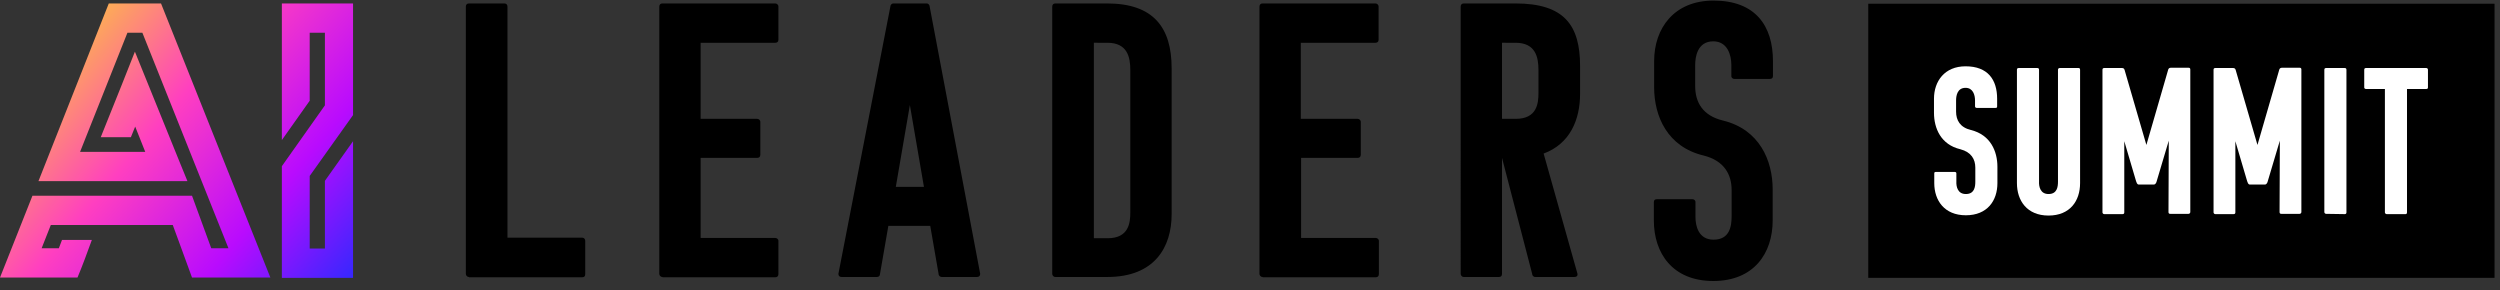
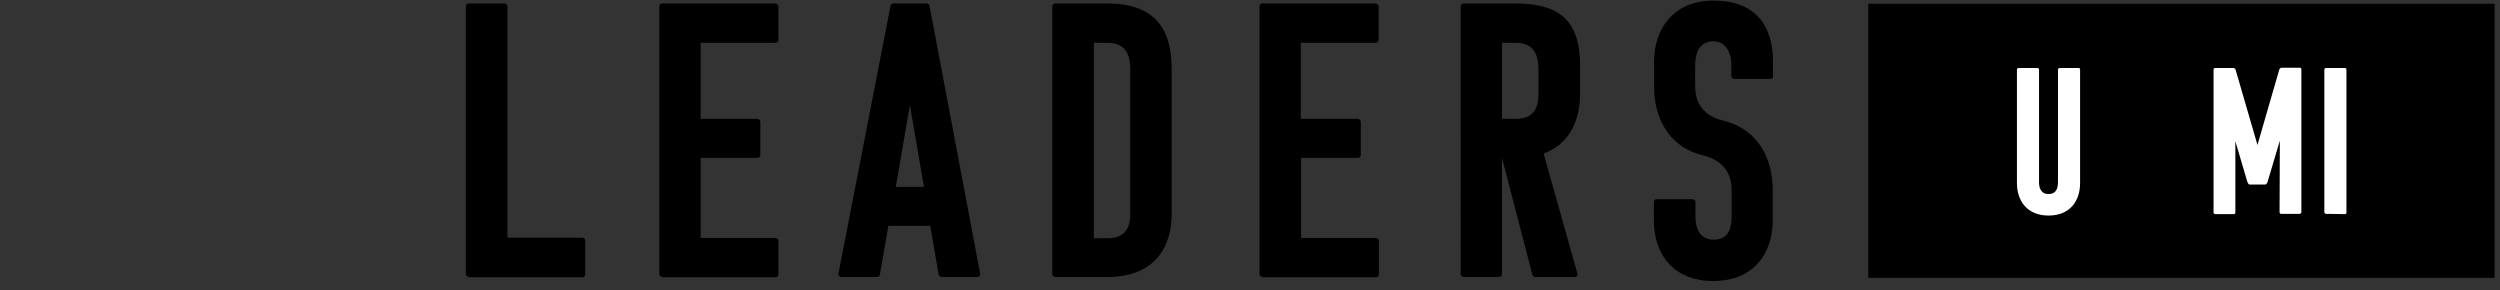
<svg xmlns="http://www.w3.org/2000/svg" version="1.1" id="Layer_2_00000011743428674174280630000000230943876044321422_" x="0px" y="0px" viewBox="0 0 871 101.2" style="enable-background:new 0 0 871 101.2;" xml:space="preserve">
  <rect x="0" y="0" width="871" height="101.2" fill="#333333" stroke="none" />
  <style type="text/css">
	.st0{fill:#FFFFFF;}
	.st1{fill:url(#SVGID_1_);}
</style>
  <g>
    <rect x="650.9" y="1.3" width="218.2" height="95.5" />
    <g>
-       <path class="st0" d="M684.9,67.6c3,0,3.3-2.5,3.3-4.3v-4.9c0-2.9-1.4-5.4-5.2-6.4c-6.8-1.6-9.2-7.3-9.2-12.7v-4.9    c0-6.1,3.7-11.3,11-11.3c7.8,0,11,4.7,11,11.3v2.7c0,0.4-0.2,0.5-0.6,0.5h-6.5c-0.3,0-0.6-0.2-0.6-0.5V35c0-1.9-0.7-4.4-3.3-4.4    c-3,0-3.3,3-3.3,4.4v3.9c0,3,1.4,5.5,5.2,6.4c6.8,1.7,9.2,7.4,9.2,12.8v5.7c0,6.1-3.5,11.2-11,11.2s-11-5.2-11-11.2v-3.4    c0-0.4,0.2-0.5,0.6-0.5h6.5c0.3,0,0.6,0.1,0.6,0.5v2.8C681.5,65.1,682.1,67.6,684.9,67.6z" />
      <path class="st0" d="M713.7,67.6c3,0,3.3-2.5,3.3-4.3v-39c0-0.4,0.3-0.6,0.6-0.6h6.6c0.3,0,0.5,0.2,0.5,0.6v39.5    c0,6.2-3.5,11.3-11,11.3s-11-5.2-11-11.3V24.3c0-0.4,0.2-0.6,0.6-0.6h6.5c0.4,0,0.6,0.2,0.6,0.6v38.9    C710.3,65.1,710.9,67.6,713.7,67.6L713.7,67.6z" />
-       <path class="st0" d="M755.6,49l-4.2,14.1c-0.1,0.5-0.4,1.1-0.9,1.2h-5.4c-0.6-0.1-0.7-0.7-0.9-1.2l-4.1-13.9V74    c0,0.4-0.2,0.6-0.6,0.6h-6.4c-0.4,0-0.6-0.4-0.6-0.6V24.3c0-0.4,0.2-0.6,0.6-0.6h6.2c0.8,0,0.9,0.6,1,1l7.5,25.8l7.5-25.9    c0.1-0.4,0.2-1,1.1-1h6.1c0.4,0,0.6,0.2,0.6,0.6v49.7c0,0.2-0.2,0.6-0.6,0.6h-6.4c-0.3,0-0.6-0.1-0.6-0.6L755.6,49L755.6,49z" />
      <path class="st0" d="M794.3,49l-4.2,14.1c-0.1,0.5-0.4,1.1-0.9,1.2h-5.4c-0.6-0.1-0.7-0.7-0.9-1.2l-4.1-13.9V74    c0,0.4-0.2,0.6-0.6,0.6h-6.4c-0.4,0-0.6-0.4-0.6-0.6V24.3c0-0.4,0.2-0.6,0.6-0.6h6.2c0.8,0,0.9,0.6,1,1l7.5,25.8l7.5-25.9    c0.1-0.4,0.2-1,1.1-1h6.1c0.4,0,0.6,0.2,0.6,0.6v49.7c0,0.2-0.2,0.6-0.6,0.6h-6.4c-0.3,0-0.6-0.1-0.6-0.6L794.3,49L794.3,49z" />
      <path class="st0" d="M810.4,74.5c-0.4,0-0.6-0.4-0.6-0.6V24.3c0-0.4,0.2-0.6,0.6-0.6h6.5c0.4,0,0.6,0.2,0.6,0.6V74    c0,0.4-0.2,0.6-0.6,0.6L810.4,74.5L810.4,74.5z" />
-       <path class="st0" d="M838.6,31v43c0,0.4-0.2,0.6-0.5,0.6h-6.6c-0.4,0-0.6-0.4-0.6-0.6V31h-6.6c-0.4,0-0.6-0.3-0.6-0.5v-6.2    c0-0.4,0.2-0.6,0.6-0.6h21c0.3,0,0.6,0.2,0.6,0.6v6.2c0,0.4-0.3,0.5-0.6,0.5L838.6,31L838.6,31z" />
    </g>
  </g>
  <linearGradient id="SVGID_1_" gradientUnits="userSpaceOnUse" x1="24.139" y1="1472.93" x2="121.151" y2="1554.334" gradientTransform="matrix(1 0 0 1 0 -1455.33)">
    <stop offset="0" style="stop-color:#FDAB57" />
    <stop offset="0.32" style="stop-color:#FF3FC0" />
    <stop offset="0.69" style="stop-color:#B90BFE" />
    <stop offset="1" style="stop-color:#3627FE" />
  </linearGradient>
-   <path class="st1" d="M37.9,1.2L13.4,63.1h51.9L62.4,56L51.5,29.1L47,18l-4.4,11.1l-7.5,18.7h10.5l1.5-3.7l3.5,8.8H27.9l16.5-41.5  h5.2l30,75.1h-6l-6.7-18.3H11.3L0,96.7h27c1.8-4.3,3.4-8.7,5-13.1H21.6l-1.1,2.9h-6l3.2-8.1h42.5l2.5,6.8c1.4,3.8,2.8,7.6,4.2,11.5  h27.3L56.1,1.2H37.9L37.9,1.2z M123,40.1V1.2H98.2v47.6l9.7-13.7V11.4h5.3v25.3l-15,21.2v38.9H123V49.2L113.2,63v23.6h-5.3V61.3  L123,40.1L123,40.1z" />
  <path d="M163.4,96.5c-0.8,0-1.1-0.7-1.1-1.1V2.3c0-0.7,0.4-1.1,1.1-1.1h12.3c0.7,0,1.1,0.4,1.1,1.1v80.5h26c0.7,0,1.1,0.5,1.1,1.1  v11.6c0,0.8-0.4,1.1-1.1,1.1H163.4z M230.8,96.5c-0.8,0-1.1-0.7-1.1-1.1V2.3c0-0.7,0.4-1.1,1.1-1.1h39.3c0.5,0,1.1,0.4,1.1,1.1v11.6  c0,0.7-0.5,1-1.1,1h-26v26.5h19.7c0.5,0,1.1,0.4,1.1,1.1v11.4c0,0.8-0.5,1.1-1.1,1.1h-19.7v27.9h26c0.5,0,1.1,0.4,1.1,1v11.6  c0,0.8-0.5,1.1-1.1,1.1H230.8z M322.8,1.2c0.8,0,1.1,0.7,1.1,1.1l17.6,93.1c0,0.7-0.4,1.1-1.1,1.1h-12.3c-0.5,0-1.1-0.4-1.1-1.1  l-2.9-16.7h-14.6l-2.9,16.7c0,0.7-0.4,1.1-1.1,1.1h-12.3c-0.7,0-1.1-0.4-1.1-1.1l18.1-93.1c0-0.4,0.3-1.1,1.1-1.1H322.8z   M312.1,65.1h9.8L317,36.6L312.1,65.1z M385.8,96.5h-18.1c-0.8,0-1.1-0.7-1.1-1.1V2.3c0-0.7,0.4-1.1,1.1-1.1h18  c16.2,0,22.5,8.4,22.5,22.6v50.8C408.2,86.1,402.3,96.5,385.8,96.5z M381.1,14.9v68.1h4.8c7.4,0,7.9-5.4,7.9-9V24.4  c0-4.5-1-9.5-8-9.5H381.1z M439.9,96.5c-0.8,0-1.1-0.7-1.1-1.1V2.3c0-0.7,0.4-1.1,1.1-1.1h39.3c0.5,0,1.1,0.4,1.1,1.1v11.6  c0,0.7-0.5,1-1.1,1h-26v26.5H473c0.5,0,1.1,0.4,1.1,1.1v11.4c0,0.8-0.5,1.1-1.1,1.1h-19.7v27.9h26c0.5,0,1.1,0.4,1.1,1v11.6  c0,0.8-0.5,1.1-1.1,1.1H439.9z M534.9,96.5c-0.8,0-1.1-0.7-1.1-1.1L523.3,55v40.4c0,0.8-0.4,1.1-1.1,1.1H510c-0.8,0-1.1-0.7-1.1-1.1  V2.3c0-0.7,0.4-1.1,1.1-1.1h18c17,0,22.5,7.6,22.5,21.8v9.7c0,9-3.5,17.4-12.7,20.8l11.8,41.9c0.1,0.8-0.4,1.1-1.1,1.1H534.9z   M523.3,14.9v26.5h4.8c7.4,0,7.9-5.4,7.9-9v-8c0-4.5-1-9.5-8-9.5H523.3z M597,83.5c5.6,0,6.3-4.6,6.3-8.2v-9.1  c0-5.4-2.6-10.2-9.7-12c-12.7-3-17.3-13.7-17.3-23.8v-9.1c0-11.4,6.9-21.1,20.7-21.1c14.6,0,20.7,8.8,20.7,21.1v5.2  c0,0.7-0.4,1-1.1,1h-12.3c-0.5,0-1.1-0.3-1.1-1v-3.9c0-3.5-1.4-8.2-6.3-8.2c-5.6,0-6.3,5.6-6.3,8.2v7.4c0,5.6,2.6,10.3,9.7,12  c12.7,3.1,17.3,13.9,17.3,24v10.8c0,11.4-6.5,21.1-20.7,21.1c-14.2,0-20.7-9.7-20.7-21.1v-6.4c0-0.7,0.4-1,1.1-1h12.3  c0.5,0,1.1,0.3,1.1,1v5.2C590.7,78.8,591.8,83.5,597,83.5z" />
</svg>